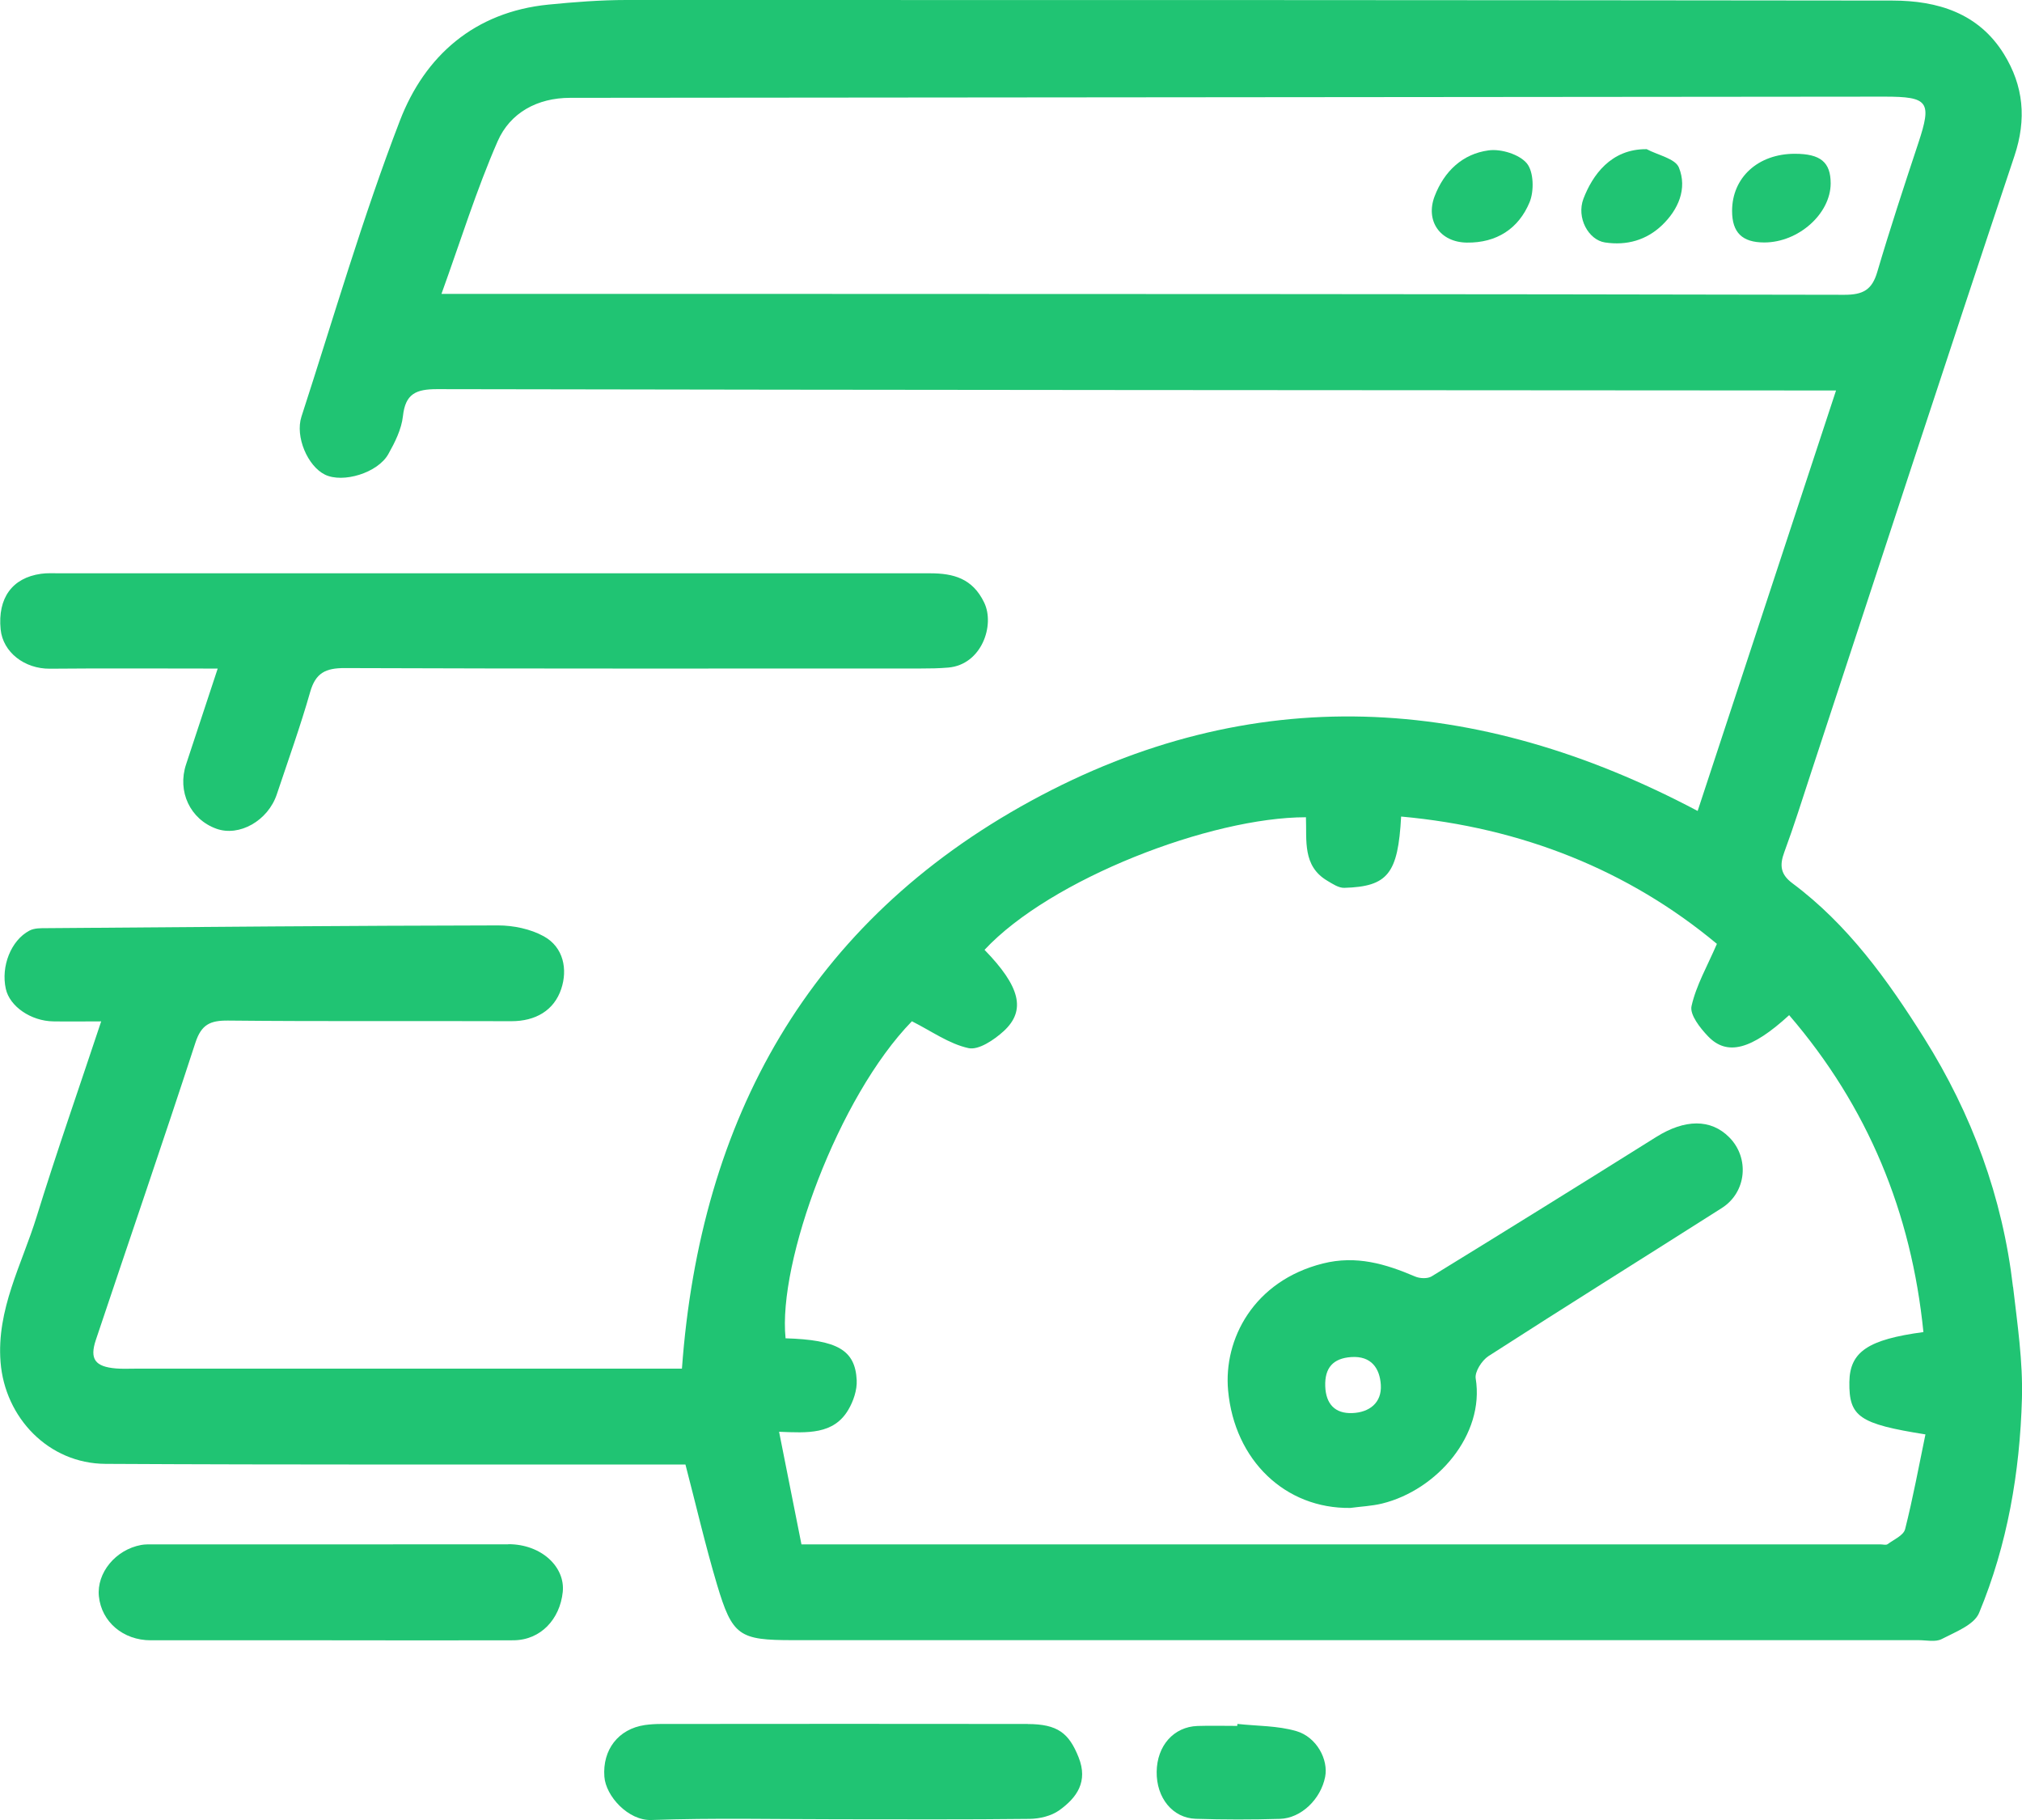
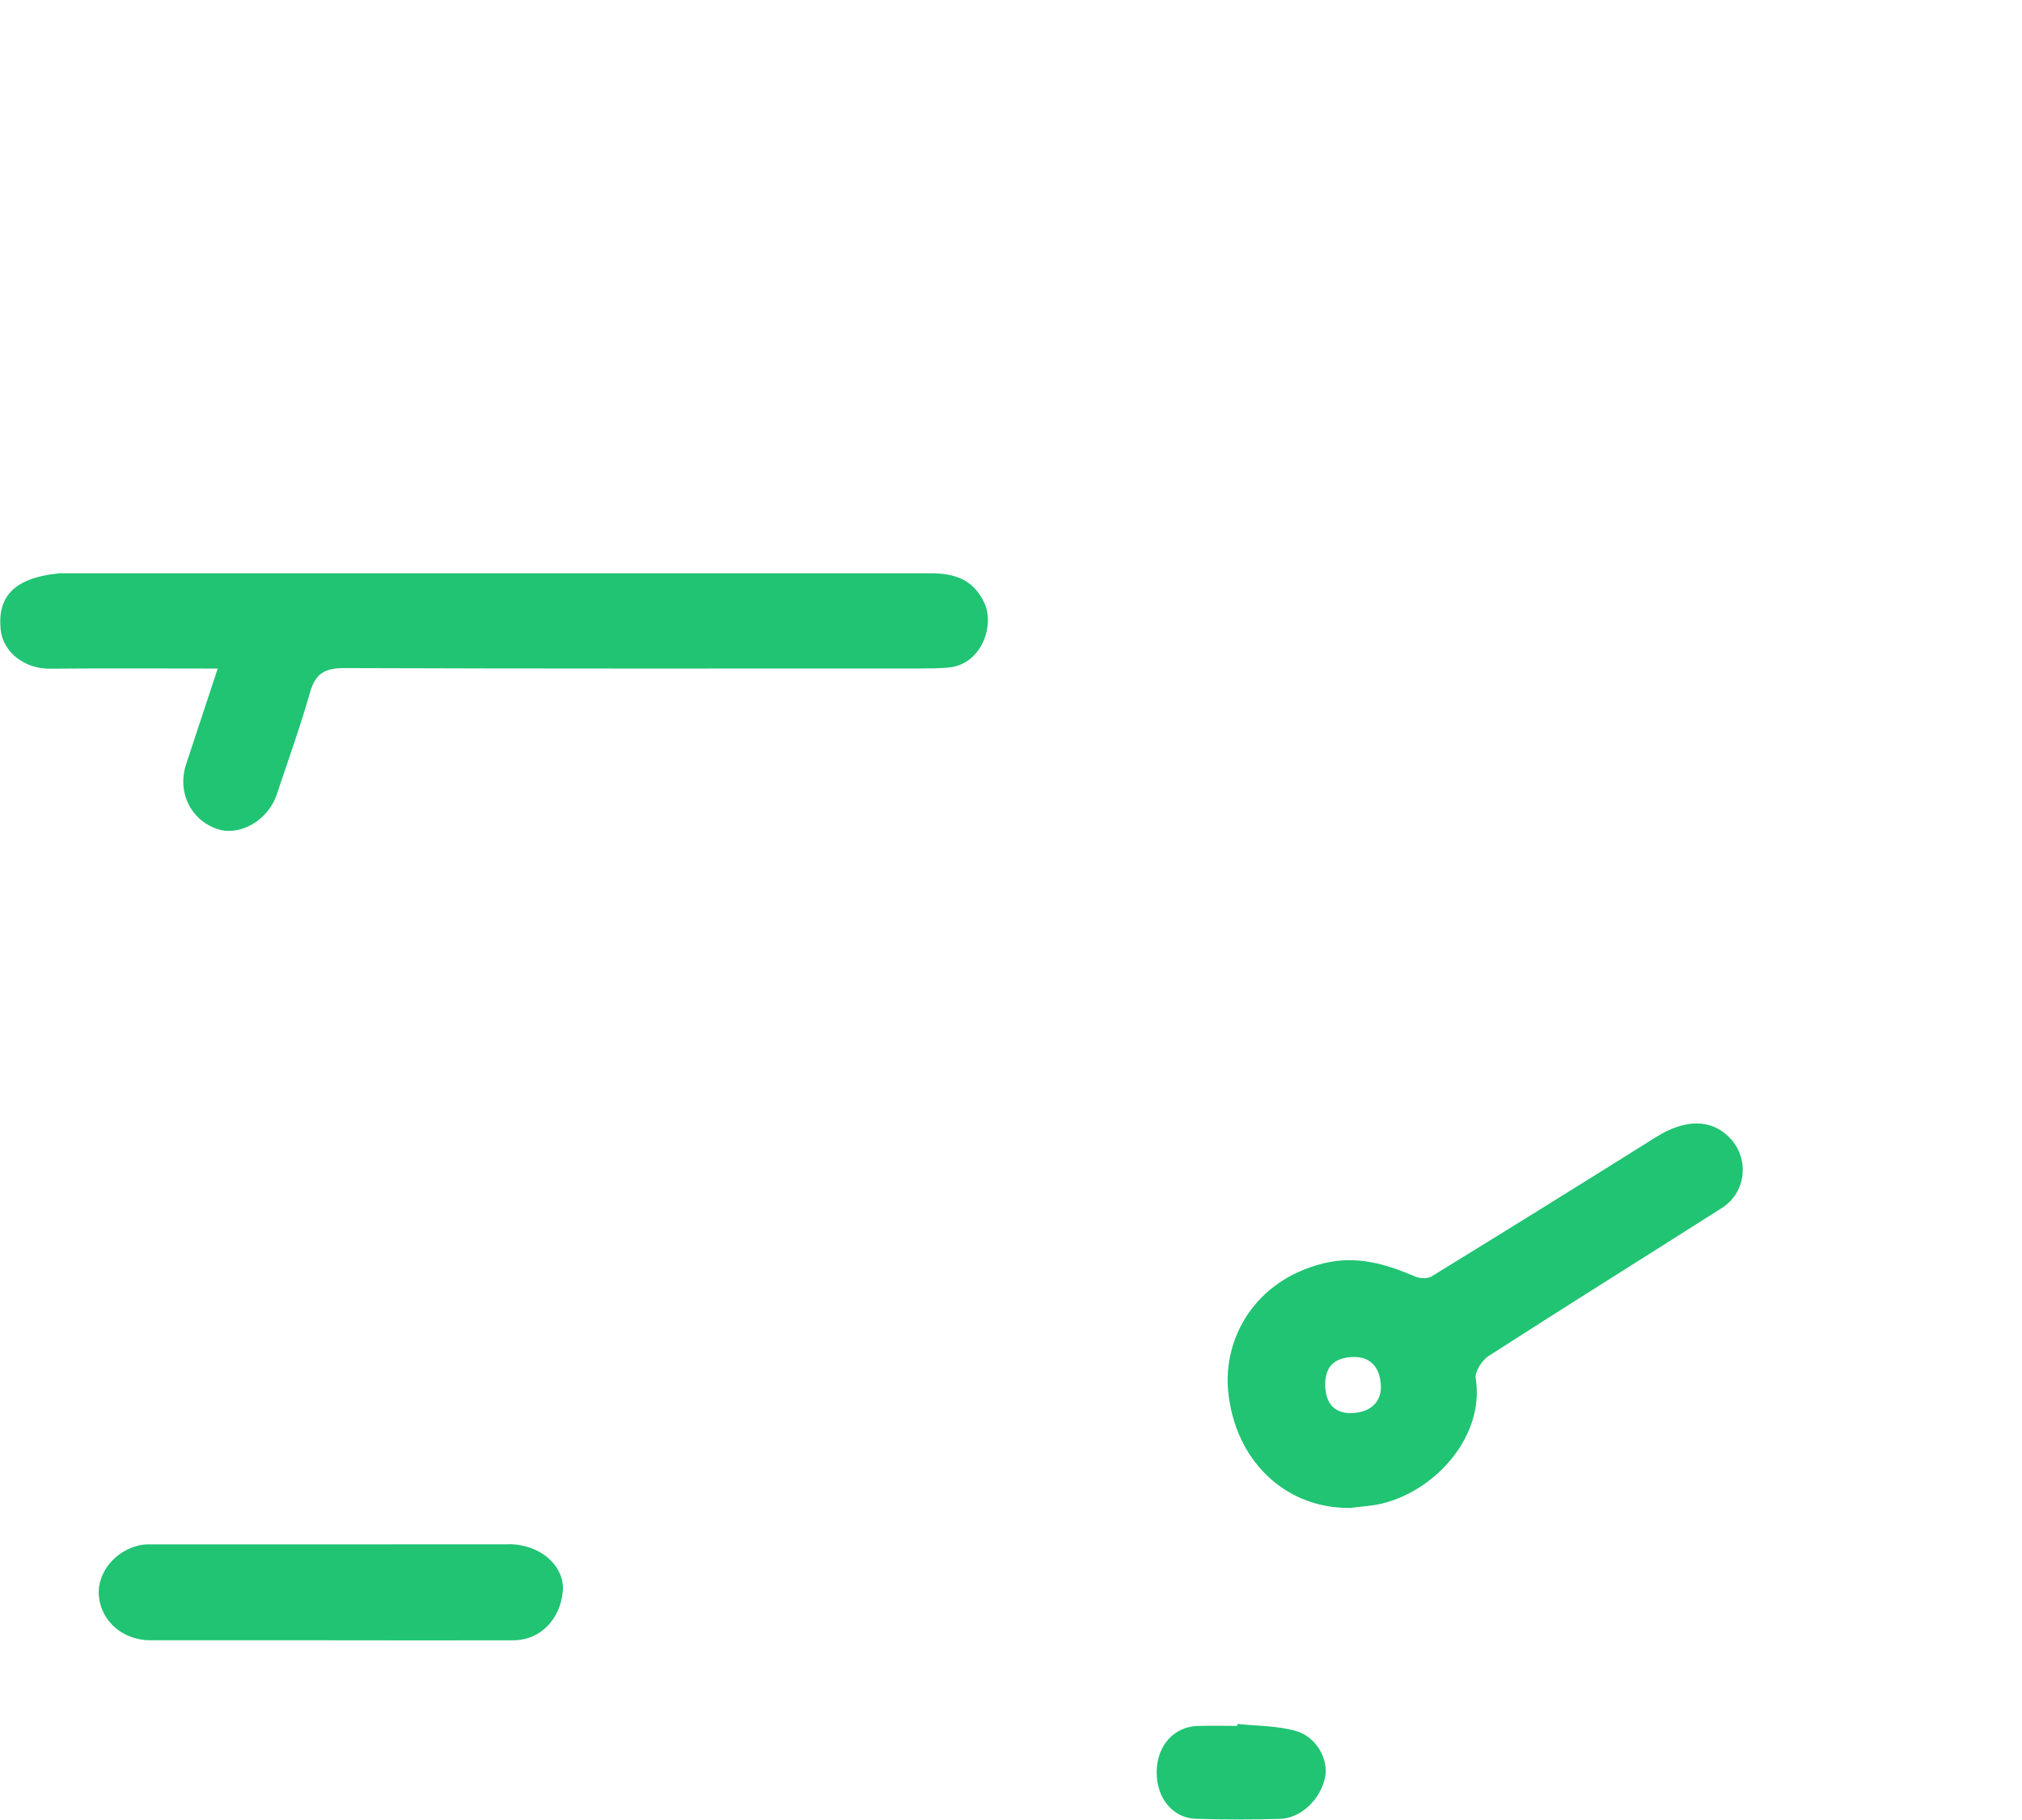
<svg xmlns="http://www.w3.org/2000/svg" width="90" height="81" viewBox="0 0 90 81" fill="none">
  <g clip-path="url(#clip0_123_6144)">
-     <path d="M89.599 57.277C89.135 53.281 87.774 49.587 85.638 46.189C84.021 43.618 82.254 41.153 79.776 39.306C79.247 38.912 79.205 38.507 79.419 37.928C79.853 36.755 80.226 35.559 80.616 34.372C83.626 25.226 86.611 16.074 89.663 6.942C90.211 5.302 90.07 3.822 89.196 2.407C88.066 0.582 86.244 0.028 84.238 0.025C65.453 0.003 46.673 -0.003 27.894 -7.34722e-05C26.731 -7.34722e-05 25.565 0.091 24.408 0.205C21.119 0.532 18.907 2.488 17.8 5.369C16.139 9.684 14.848 14.141 13.418 18.542C13.129 19.435 13.694 20.747 14.464 21.124C15.263 21.515 16.815 21.049 17.285 20.209C17.578 19.688 17.87 19.105 17.934 18.526C18.042 17.522 18.515 17.319 19.458 17.319C39.871 17.358 60.281 17.366 80.694 17.378C81.022 17.378 81.347 17.378 81.723 17.378C79.642 23.698 77.608 29.88 75.563 36.092C65.689 30.861 55.715 30.279 45.881 35.648C36.01 41.039 31.166 49.781 30.353 60.913H29.329C21.553 60.913 13.777 60.913 6.001 60.913C5.723 60.913 5.445 60.927 5.169 60.904C4.234 60.827 3.978 60.491 4.268 59.629C5.742 55.222 7.256 50.826 8.697 46.408C8.961 45.599 9.351 45.413 10.155 45.421C14.356 45.465 18.557 45.432 22.755 45.449C23.835 45.452 24.661 44.972 24.981 44.012C25.27 43.147 25.09 42.157 24.202 41.669C23.612 41.344 22.853 41.186 22.168 41.186C15.477 41.197 8.786 41.256 2.098 41.308C1.831 41.308 1.527 41.3 1.308 41.419C0.484 41.855 0.036 43.014 0.259 44.01C0.431 44.789 1.372 45.441 2.37 45.457C3.044 45.468 3.72 45.457 4.504 45.457C3.506 48.461 2.515 51.289 1.63 54.151C0.974 56.273 -0.161 58.275 0.025 60.624C0.22 63.093 2.159 65.137 4.696 65.15C12.923 65.195 21.15 65.175 29.38 65.178C29.791 65.178 30.203 65.178 30.509 65.178C30.99 67.022 31.397 68.784 31.911 70.511C32.599 72.816 32.899 72.996 35.3 72.996C51.998 72.996 68.697 72.996 85.393 72.996C85.74 72.996 86.144 73.091 86.422 72.949C87.031 72.633 87.872 72.317 88.091 71.781C89.352 68.745 89.905 65.522 89.997 62.25C90.044 60.594 89.794 58.922 89.602 57.269L89.599 57.277ZM30.556 13.079C27.329 13.079 24.102 13.079 20.872 13.079H19.65C20.505 10.713 21.206 8.447 22.149 6.29C22.705 5.017 23.918 4.354 25.379 4.354C44.879 4.335 64.382 4.318 83.882 4.301C85.841 4.301 85.994 4.529 85.387 6.362C84.756 8.267 84.127 10.175 83.559 12.1C83.326 12.896 82.933 13.12 82.096 13.12C64.916 13.084 47.733 13.084 30.554 13.079H30.556ZM84.795 68.062C84.725 68.334 84.294 68.52 84.016 68.725C83.946 68.775 83.812 68.734 83.71 68.734C67.921 68.734 52.132 68.734 36.343 68.734H35.673C35.35 67.117 35.027 65.494 34.677 63.722C35.94 63.772 37.103 63.855 37.759 62.743C37.985 62.361 38.154 61.861 38.132 61.426C38.066 60.075 37.259 59.632 34.966 59.562C34.616 56.173 37.309 48.819 40.589 45.452C41.46 45.89 42.242 46.458 43.107 46.647C43.56 46.747 44.25 46.278 44.673 45.893C45.686 44.964 45.402 43.899 43.822 42.273C46.763 39.12 53.888 36.372 58.128 36.372C58.169 37.392 57.966 38.538 59.074 39.195C59.31 39.337 59.586 39.522 59.836 39.514C61.772 39.456 62.226 38.89 62.365 36.341C67.734 36.827 72.489 38.732 76.42 42.007C75.997 42.992 75.497 43.852 75.291 44.775C75.204 45.158 75.672 45.751 76.025 46.12C76.874 47.008 77.956 46.719 79.636 45.18C83.145 49.259 85.078 53.971 85.612 59.285C83.148 59.615 82.335 60.161 82.316 61.509C82.296 63.051 82.75 63.37 85.702 63.839C85.409 65.25 85.148 66.67 84.795 68.065V68.062Z" fill="#20C473" />
-     <path d="M2.223 29.761C4.671 29.738 7.12 29.755 9.69 29.755C9.187 31.275 8.736 32.648 8.283 34.017C7.882 35.224 8.463 36.461 9.629 36.882C10.65 37.251 11.93 36.527 12.322 35.349C12.826 33.837 13.368 32.334 13.805 30.8C14.047 29.949 14.489 29.73 15.349 29.733C23.888 29.766 32.429 29.752 40.967 29.752C41.385 29.752 41.802 29.747 42.214 29.71C43.691 29.58 44.295 27.825 43.805 26.815C43.288 25.742 42.439 25.515 41.396 25.515C28.484 25.517 15.569 25.515 2.657 25.515C2.379 25.515 2.098 25.498 1.825 25.537C0.54 25.717 -0.108 26.621 0.028 28.011C0.131 29.034 1.096 29.769 2.217 29.761H2.223Z" fill="#20C473" />
+     <path d="M2.223 29.761C4.671 29.738 7.12 29.755 9.69 29.755C9.187 31.275 8.736 32.648 8.283 34.017C7.882 35.224 8.463 36.461 9.629 36.882C10.65 37.251 11.93 36.527 12.322 35.349C12.826 33.837 13.368 32.334 13.805 30.8C14.047 29.949 14.489 29.73 15.349 29.733C23.888 29.766 32.429 29.752 40.967 29.752C41.385 29.752 41.802 29.747 42.214 29.71C43.691 29.58 44.295 27.825 43.805 26.815C43.288 25.742 42.439 25.515 41.396 25.515C28.484 25.517 15.569 25.515 2.657 25.515C0.54 25.717 -0.108 26.621 0.028 28.011C0.131 29.034 1.096 29.769 2.217 29.761H2.223Z" fill="#20C473" />
    <path d="M22.63 68.731C17.355 68.736 12.08 68.731 6.805 68.734C6.633 68.734 6.455 68.728 6.285 68.759C5.144 68.969 4.298 70.001 4.401 71.041C4.516 72.181 5.481 73.002 6.708 73.002C9.379 73.002 12.052 73.002 14.723 73.002C17.43 73.005 20.137 73.01 22.844 73.002C24.071 72.999 24.923 72.056 25.048 70.853C25.165 69.746 24.107 68.725 22.625 68.725L22.63 68.731Z" fill="#20C473" />
-     <path d="M45.744 76.726C40.305 76.718 34.866 76.721 29.424 76.726C29.182 76.726 28.937 76.74 28.701 76.774C27.521 76.948 26.812 77.875 26.901 79.073C26.965 79.941 27.966 81.036 28.996 81C31.764 80.903 34.538 80.967 37.309 80.967C40.149 80.967 42.99 80.984 45.833 80.95C46.278 80.945 46.796 80.82 47.149 80.567C47.934 80.004 48.44 79.289 48.009 78.21C47.581 77.134 47.077 76.732 45.744 76.729V76.726Z" fill="#20C473" />
    <path d="M57.696 77.043C56.864 76.799 55.955 76.821 55.078 76.724C55.076 76.754 55.073 76.782 55.07 76.812C54.48 76.812 53.89 76.796 53.303 76.815C52.241 76.851 51.498 77.694 51.484 78.856C51.47 80.013 52.191 80.914 53.228 80.947C54.475 80.986 55.724 80.986 56.97 80.95C57.916 80.922 58.787 80.074 58.982 79.084C59.135 78.318 58.609 77.309 57.699 77.043H57.696Z" fill="#20C473" />
    <path d="M73.71 50.607C70.391 52.687 67.061 54.756 63.722 56.806C63.539 56.917 63.197 56.903 62.985 56.811C61.666 56.248 60.367 55.86 58.884 56.232C55.796 57.008 54.452 59.609 54.664 61.889C54.95 64.987 57.204 67.153 60.106 67.111C60.576 67.047 61.054 67.028 61.514 66.917C63.976 66.313 66.09 63.847 65.684 61.351C65.634 61.052 65.959 60.547 66.251 60.355C69.699 58.134 73.179 55.965 76.64 53.763C77.742 53.062 77.881 51.536 76.971 50.618C76.148 49.786 74.99 49.803 73.71 50.607ZM60.186 62.89C59.416 62.918 59.015 62.48 58.987 61.695C58.959 60.874 59.338 60.453 60.139 60.397C61.049 60.333 61.416 60.913 61.461 61.634C61.511 62.433 60.949 62.863 60.186 62.89Z" fill="#20C473" />
-     <path d="M66.26 6.692C65.1 6.847 64.282 7.621 63.856 8.733C63.436 9.834 64.101 10.78 65.286 10.797C66.613 10.816 67.593 10.178 68.082 9.002C68.288 8.503 68.269 7.649 67.963 7.274C67.631 6.87 66.814 6.617 66.263 6.692H66.26Z" fill="#20C473" />
-     <path d="M73.29 6.639C71.696 6.623 70.876 7.81 70.48 8.844C70.158 9.69 70.703 10.68 71.44 10.791C72.411 10.938 73.285 10.685 73.978 10.023C74.701 9.332 75.11 8.398 74.729 7.457C74.565 7.055 73.786 6.903 73.288 6.636L73.29 6.639Z" fill="#20C473" />
-     <path d="M79.887 6.844C78.254 6.844 77.096 7.898 77.096 9.388C77.096 10.35 77.547 10.791 78.529 10.791C80.048 10.791 81.478 9.518 81.484 8.165C81.484 7.219 81.033 6.844 79.887 6.844Z" fill="#20C473" />
  </g>
  <defs>
    <clipPath id="clip0_123_6144">
      <rect width="90" height="81" fill="white" />
    </clipPath>
  </defs>
</svg>